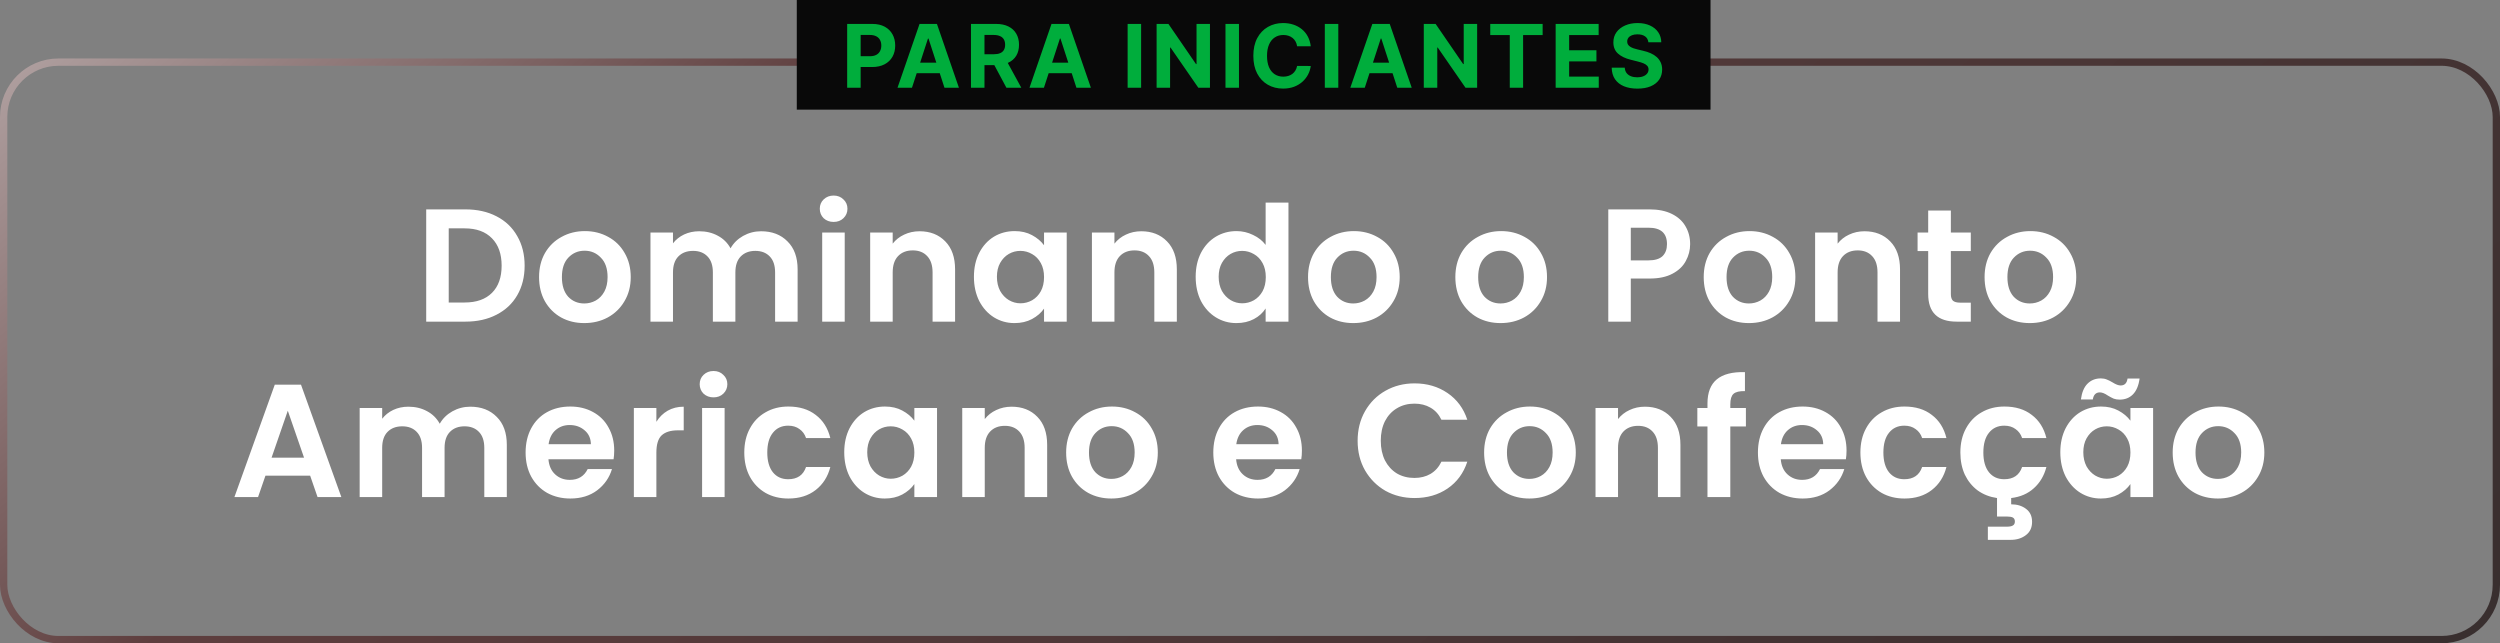
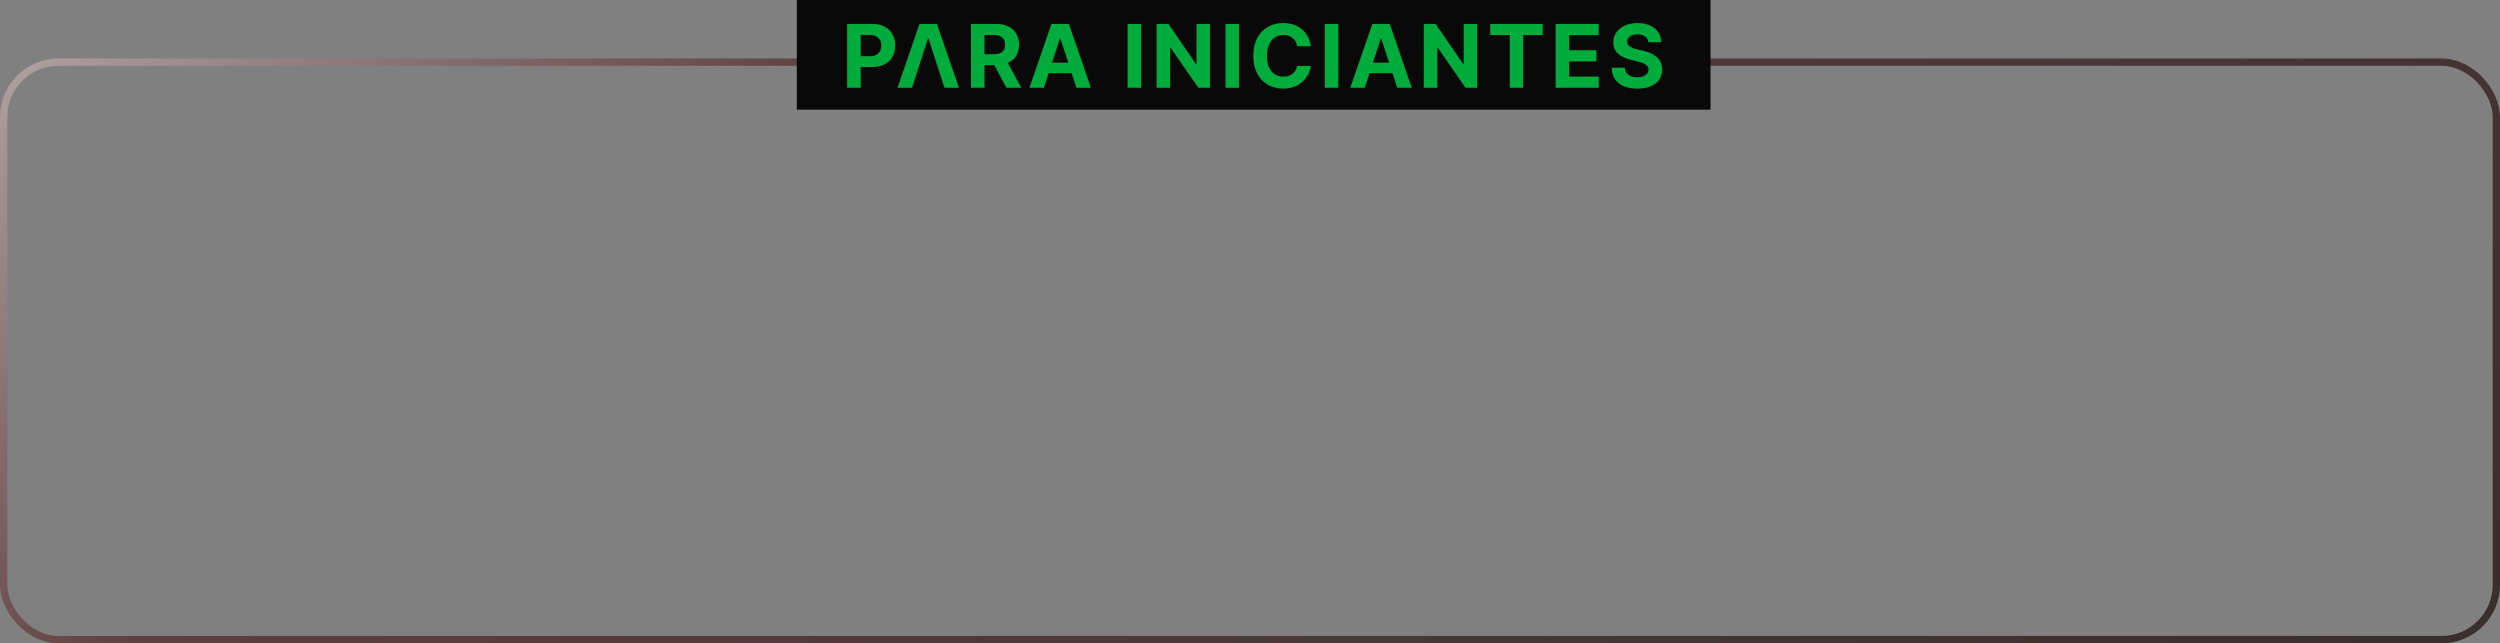
<svg xmlns="http://www.w3.org/2000/svg" fill="none" viewBox="0 0 342 88" height="88" width="342">
  <rect x="0" y="0" width="342" height="88" fill="#808080" stroke="none" />
  <rect stroke="url(#paint0_linear_207_243)" rx="7.5" height="79" width="341" y="8.5" x="0.5" />
-   <path fill="white" d="M63.673 28.644C65.287 28.644 66.702 28.959 67.919 29.59C69.151 30.221 70.097 31.123 70.757 32.296C71.432 33.455 71.769 34.804 71.769 36.344C71.769 37.884 71.432 39.233 70.757 40.392C70.097 41.536 69.151 42.423 67.919 43.054C66.702 43.685 65.287 44 63.673 44H58.305V28.644H63.673ZM63.563 41.382C65.177 41.382 66.423 40.942 67.303 40.062C68.183 39.182 68.623 37.943 68.623 36.344C68.623 34.745 68.183 33.499 67.303 32.604C66.423 31.695 65.177 31.24 63.563 31.24H61.385V41.382H63.563ZM79.927 44.198C78.754 44.198 77.698 43.941 76.759 43.428C75.82 42.9 75.079 42.159 74.537 41.206C74.009 40.253 73.745 39.153 73.745 37.906C73.745 36.659 74.016 35.559 74.559 34.606C75.116 33.653 75.871 32.919 76.825 32.406C77.778 31.878 78.841 31.614 80.015 31.614C81.188 31.614 82.251 31.878 83.205 32.406C84.158 32.919 84.906 33.653 85.449 34.606C86.006 35.559 86.285 36.659 86.285 37.906C86.285 39.153 85.999 40.253 85.427 41.206C84.87 42.159 84.107 42.9 83.139 43.428C82.186 43.941 81.115 44.198 79.927 44.198ZM79.927 41.514C80.484 41.514 81.005 41.382 81.489 41.118C81.987 40.839 82.383 40.429 82.677 39.886C82.97 39.343 83.117 38.683 83.117 37.906C83.117 36.747 82.809 35.86 82.193 35.244C81.591 34.613 80.851 34.298 79.971 34.298C79.091 34.298 78.35 34.613 77.749 35.244C77.162 35.86 76.869 36.747 76.869 37.906C76.869 39.065 77.155 39.959 77.727 40.59C78.314 41.206 79.047 41.514 79.927 41.514ZM104.12 31.636C105.616 31.636 106.819 32.098 107.728 33.022C108.652 33.931 109.114 35.207 109.114 36.85V44H106.034V37.268C106.034 36.315 105.792 35.589 105.308 35.09C104.824 34.577 104.164 34.32 103.328 34.32C102.492 34.32 101.825 34.577 101.326 35.09C100.842 35.589 100.6 36.315 100.6 37.268V44H97.52V37.268C97.52 36.315 97.278 35.589 96.794 35.09C96.31 34.577 95.65 34.32 94.814 34.32C93.963 34.32 93.289 34.577 92.79 35.09C92.306 35.589 92.064 36.315 92.064 37.268V44H88.984V31.812H92.064V33.286C92.46 32.773 92.966 32.369 93.582 32.076C94.213 31.783 94.902 31.636 95.65 31.636C96.603 31.636 97.454 31.841 98.202 32.252C98.95 32.648 99.529 33.22 99.94 33.968C100.336 33.264 100.908 32.699 101.656 32.274C102.419 31.849 103.24 31.636 104.12 31.636ZM114.039 30.36C113.496 30.36 113.042 30.191 112.675 29.854C112.323 29.502 112.147 29.069 112.147 28.556C112.147 28.043 112.323 27.617 112.675 27.28C113.042 26.928 113.496 26.752 114.039 26.752C114.582 26.752 115.029 26.928 115.381 27.28C115.748 27.617 115.931 28.043 115.931 28.556C115.931 29.069 115.748 29.502 115.381 29.854C115.029 30.191 114.582 30.36 114.039 30.36ZM115.557 31.812V44H112.477V31.812H115.557ZM125.794 31.636C127.246 31.636 128.419 32.098 129.314 33.022C130.209 33.931 130.656 35.207 130.656 36.85V44H127.576V37.268C127.576 36.3 127.334 35.559 126.85 35.046C126.366 34.518 125.706 34.254 124.87 34.254C124.019 34.254 123.345 34.518 122.846 35.046C122.362 35.559 122.12 36.3 122.12 37.268V44H119.04V31.812H122.12V33.33C122.531 32.802 123.051 32.391 123.682 32.098C124.327 31.79 125.031 31.636 125.794 31.636ZM133.233 37.862C133.233 36.63 133.475 35.537 133.959 34.584C134.458 33.631 135.125 32.897 135.961 32.384C136.812 31.871 137.758 31.614 138.799 31.614C139.708 31.614 140.5 31.797 141.175 32.164C141.864 32.531 142.414 32.993 142.825 33.55V31.812H145.927V44H142.825V42.218C142.429 42.79 141.879 43.267 141.175 43.648C140.486 44.015 139.686 44.198 138.777 44.198C137.75 44.198 136.812 43.934 135.961 43.406C135.125 42.878 134.458 42.137 133.959 41.184C133.475 40.216 133.233 39.109 133.233 37.862ZM142.825 37.906C142.825 37.158 142.678 36.52 142.385 35.992C142.092 35.449 141.696 35.039 141.197 34.76C140.698 34.467 140.163 34.32 139.591 34.32C139.019 34.32 138.491 34.459 138.007 34.738C137.523 35.017 137.127 35.427 136.819 35.97C136.526 36.498 136.379 37.129 136.379 37.862C136.379 38.595 136.526 39.241 136.819 39.798C137.127 40.341 137.523 40.759 138.007 41.052C138.506 41.345 139.034 41.492 139.591 41.492C140.163 41.492 140.698 41.353 141.197 41.074C141.696 40.781 142.092 40.37 142.385 39.842C142.678 39.299 142.825 38.654 142.825 37.906ZM156.129 31.636C157.581 31.636 158.754 32.098 159.649 33.022C160.544 33.931 160.991 35.207 160.991 36.85V44H157.911V37.268C157.911 36.3 157.669 35.559 157.185 35.046C156.701 34.518 156.041 34.254 155.205 34.254C154.354 34.254 153.68 34.518 153.181 35.046C152.697 35.559 152.455 36.3 152.455 37.268V44H149.375V31.812H152.455V33.33C152.866 32.802 153.386 32.391 154.017 32.098C154.662 31.79 155.366 31.636 156.129 31.636ZM163.568 37.862C163.568 36.63 163.81 35.537 164.294 34.584C164.793 33.631 165.467 32.897 166.318 32.384C167.169 31.871 168.115 31.614 169.156 31.614C169.948 31.614 170.703 31.79 171.422 32.142C172.141 32.479 172.713 32.934 173.138 33.506V27.72H176.262V44H173.138V42.196C172.757 42.797 172.221 43.281 171.532 43.648C170.843 44.015 170.043 44.198 169.134 44.198C168.107 44.198 167.169 43.934 166.318 43.406C165.467 42.878 164.793 42.137 164.294 41.184C163.81 40.216 163.568 39.109 163.568 37.862ZM173.16 37.906C173.16 37.158 173.013 36.52 172.72 35.992C172.427 35.449 172.031 35.039 171.532 34.76C171.033 34.467 170.498 34.32 169.926 34.32C169.354 34.32 168.826 34.459 168.342 34.738C167.858 35.017 167.462 35.427 167.154 35.97C166.861 36.498 166.714 37.129 166.714 37.862C166.714 38.595 166.861 39.241 167.154 39.798C167.462 40.341 167.858 40.759 168.342 41.052C168.841 41.345 169.369 41.492 169.926 41.492C170.498 41.492 171.033 41.353 171.532 41.074C172.031 40.781 172.427 40.37 172.72 39.842C173.013 39.299 173.16 38.654 173.16 37.906ZM185.122 44.198C183.949 44.198 182.893 43.941 181.954 43.428C181.015 42.9 180.275 42.159 179.732 41.206C179.204 40.253 178.94 39.153 178.94 37.906C178.94 36.659 179.211 35.559 179.754 34.606C180.311 33.653 181.067 32.919 182.02 32.406C182.973 31.878 184.037 31.614 185.21 31.614C186.383 31.614 187.447 31.878 188.4 32.406C189.353 32.919 190.101 33.653 190.644 34.606C191.201 35.559 191.48 36.659 191.48 37.906C191.48 39.153 191.194 40.253 190.622 41.206C190.065 42.159 189.302 42.9 188.334 43.428C187.381 43.941 186.31 44.198 185.122 44.198ZM185.122 41.514C185.679 41.514 186.2 41.382 186.684 41.118C187.183 40.839 187.579 40.429 187.872 39.886C188.165 39.343 188.312 38.683 188.312 37.906C188.312 36.747 188.004 35.86 187.388 35.244C186.787 34.613 186.046 34.298 185.166 34.298C184.286 34.298 183.545 34.613 182.944 35.244C182.357 35.86 182.064 36.747 182.064 37.906C182.064 39.065 182.35 39.959 182.922 40.59C183.509 41.206 184.242 41.514 185.122 41.514ZM205.274 44.198C204.1 44.198 203.044 43.941 202.106 43.428C201.167 42.9 200.426 42.159 199.884 41.206C199.356 40.253 199.092 39.153 199.092 37.906C199.092 36.659 199.363 35.559 199.906 34.606C200.463 33.653 201.218 32.919 202.172 32.406C203.125 31.878 204.188 31.614 205.362 31.614C206.535 31.614 207.598 31.878 208.552 32.406C209.505 32.919 210.253 33.653 210.796 34.606C211.353 35.559 211.632 36.659 211.632 37.906C211.632 39.153 211.346 40.253 210.774 41.206C210.216 42.159 209.454 42.9 208.486 43.428C207.532 43.941 206.462 44.198 205.274 44.198ZM205.274 41.514C205.831 41.514 206.352 41.382 206.836 41.118C207.334 40.839 207.73 40.429 208.024 39.886C208.317 39.343 208.464 38.683 208.464 37.906C208.464 36.747 208.156 35.86 207.54 35.244C206.938 34.613 206.198 34.298 205.318 34.298C204.438 34.298 203.697 34.613 203.096 35.244C202.509 35.86 202.216 36.747 202.216 37.906C202.216 39.065 202.502 39.959 203.074 40.59C203.66 41.206 204.394 41.514 205.274 41.514ZM231.211 33.396C231.211 34.217 231.013 34.987 230.617 35.706C230.236 36.425 229.627 37.004 228.791 37.444C227.97 37.884 226.928 38.104 225.667 38.104H223.093V44H220.013V28.644H225.667C226.855 28.644 227.867 28.849 228.703 29.26C229.539 29.671 230.162 30.235 230.573 30.954C230.998 31.673 231.211 32.487 231.211 33.396ZM225.535 35.618C226.386 35.618 227.016 35.427 227.427 35.046C227.838 34.65 228.043 34.1 228.043 33.396C228.043 31.9 227.207 31.152 225.535 31.152H223.093V35.618H225.535ZM239.25 44.198C238.077 44.198 237.021 43.941 236.082 43.428C235.143 42.9 234.403 42.159 233.86 41.206C233.332 40.253 233.068 39.153 233.068 37.906C233.068 36.659 233.339 35.559 233.882 34.606C234.439 33.653 235.195 32.919 236.148 32.406C237.101 31.878 238.165 31.614 239.338 31.614C240.511 31.614 241.575 31.878 242.528 32.406C243.481 32.919 244.229 33.653 244.772 34.606C245.329 35.559 245.608 36.659 245.608 37.906C245.608 39.153 245.322 40.253 244.75 41.206C244.193 42.159 243.43 42.9 242.462 43.428C241.509 43.941 240.438 44.198 239.25 44.198ZM239.25 41.514C239.807 41.514 240.328 41.382 240.812 41.118C241.311 40.839 241.707 40.429 242 39.886C242.293 39.343 242.44 38.683 242.44 37.906C242.44 36.747 242.132 35.86 241.516 35.244C240.915 34.613 240.174 34.298 239.294 34.298C238.414 34.298 237.673 34.613 237.072 35.244C236.485 35.86 236.192 36.747 236.192 37.906C236.192 39.065 236.478 39.959 237.05 40.59C237.637 41.206 238.37 41.514 239.25 41.514ZM255.061 31.636C256.513 31.636 257.686 32.098 258.581 33.022C259.476 33.931 259.923 35.207 259.923 36.85V44H256.843V37.268C256.843 36.3 256.601 35.559 256.117 35.046C255.633 34.518 254.973 34.254 254.137 34.254C253.286 34.254 252.612 34.518 252.113 35.046C251.629 35.559 251.387 36.3 251.387 37.268V44H248.307V31.812H251.387V33.33C251.798 32.802 252.318 32.391 252.949 32.098C253.594 31.79 254.298 31.636 255.061 31.636ZM266.878 34.342V40.238C266.878 40.649 266.973 40.949 267.164 41.14C267.369 41.316 267.707 41.404 268.176 41.404H269.606V44H267.67C265.074 44 263.776 42.739 263.776 40.216V34.342H262.324V31.812H263.776V28.798H266.878V31.812H269.606V34.342H266.878ZM277.673 44.198C276.5 44.198 275.444 43.941 274.505 43.428C273.567 42.9 272.826 42.159 272.283 41.206C271.755 40.253 271.491 39.153 271.491 37.906C271.491 36.659 271.763 35.559 272.305 34.606C272.863 33.653 273.618 32.919 274.571 32.406C275.525 31.878 276.588 31.614 277.761 31.614C278.935 31.614 279.998 31.878 280.951 32.406C281.905 32.919 282.653 33.653 283.195 34.606C283.753 35.559 284.031 36.659 284.031 37.906C284.031 39.153 283.745 40.253 283.173 41.206C282.616 42.159 281.853 42.9 280.885 43.428C279.932 43.941 278.861 44.198 277.673 44.198ZM277.673 41.514C278.231 41.514 278.751 41.382 279.235 41.118C279.734 40.839 280.13 40.429 280.423 39.886C280.717 39.343 280.863 38.683 280.863 37.906C280.863 36.747 280.555 35.86 279.939 35.244C279.338 34.613 278.597 34.298 277.717 34.298C276.837 34.298 276.097 34.613 275.495 35.244C274.909 35.86 274.615 36.747 274.615 37.906C274.615 39.065 274.901 39.959 275.473 40.59C276.06 41.206 276.793 41.514 277.673 41.514ZM42.429 65.074H36.313L35.301 68H32.068L37.59 52.622H41.175L46.697 68H43.441L42.429 65.074ZM41.593 62.61L39.371 56.186L37.15 62.61H41.593ZM64.338 55.636C65.834 55.636 67.036 56.098 67.946 57.022C68.87 57.931 69.332 59.207 69.332 60.85V68H66.252V61.268C66.252 60.315 66.01 59.589 65.526 59.09C65.042 58.577 64.382 58.32 63.546 58.32C62.71 58.32 62.042 58.577 61.544 59.09C61.06 59.589 60.818 60.315 60.818 61.268V68H57.738V61.268C57.738 60.315 57.496 59.589 57.012 59.09C56.528 58.577 55.868 58.32 55.032 58.32C54.181 58.32 53.506 58.577 53.008 59.09C52.524 59.589 52.282 60.315 52.282 61.268V68H49.202V55.812H52.282V57.286C52.678 56.773 53.184 56.369 53.8 56.076C54.43 55.783 55.12 55.636 55.868 55.636C56.821 55.636 57.672 55.841 58.42 56.252C59.168 56.648 59.747 57.22 60.158 57.968C60.554 57.264 61.126 56.699 61.874 56.274C62.636 55.849 63.458 55.636 64.338 55.636ZM84.024 61.642C84.024 62.082 83.995 62.478 83.936 62.83H75.026C75.1 63.71 75.408 64.399 75.95 64.898C76.493 65.397 77.16 65.646 77.952 65.646C79.096 65.646 79.91 65.155 80.394 64.172H83.716C83.364 65.345 82.69 66.313 81.692 67.076C80.695 67.824 79.47 68.198 78.018 68.198C76.845 68.198 75.789 67.941 74.85 67.428C73.926 66.9 73.2 66.159 72.672 65.206C72.159 64.253 71.902 63.153 71.902 61.906C71.902 60.645 72.159 59.537 72.672 58.584C73.186 57.631 73.904 56.897 74.828 56.384C75.752 55.871 76.816 55.614 78.018 55.614C79.177 55.614 80.211 55.863 81.12 56.362C82.044 56.861 82.756 57.572 83.254 58.496C83.768 59.405 84.024 60.454 84.024 61.642ZM80.834 60.762C80.82 59.97 80.534 59.339 79.976 58.87C79.419 58.386 78.737 58.144 77.93 58.144C77.168 58.144 76.522 58.379 75.994 58.848C75.481 59.303 75.166 59.941 75.048 60.762H80.834ZM89.792 57.704C90.188 57.059 90.702 56.553 91.332 56.186C91.978 55.819 92.711 55.636 93.532 55.636V58.87H92.718C91.75 58.87 91.017 59.097 90.518 59.552C90.034 60.007 89.792 60.799 89.792 61.928V68H86.712V55.812H89.792V57.704ZM97.609 54.36C97.066 54.36 96.612 54.191 96.245 53.854C95.893 53.502 95.717 53.069 95.717 52.556C95.717 52.043 95.893 51.617 96.245 51.28C96.612 50.928 97.066 50.752 97.609 50.752C98.152 50.752 98.599 50.928 98.951 51.28C99.318 51.617 99.501 52.043 99.501 52.556C99.501 53.069 99.318 53.502 98.951 53.854C98.599 54.191 98.152 54.36 97.609 54.36ZM99.127 55.812V68H96.047V55.812H99.127ZM101.818 61.906C101.818 60.645 102.075 59.545 102.588 58.606C103.101 57.653 103.813 56.919 104.722 56.406C105.631 55.878 106.673 55.614 107.846 55.614C109.357 55.614 110.603 55.995 111.586 56.758C112.583 57.506 113.251 58.562 113.588 59.926H110.266C110.09 59.398 109.789 58.987 109.364 58.694C108.953 58.386 108.44 58.232 107.824 58.232C106.944 58.232 106.247 58.555 105.734 59.2C105.221 59.831 104.964 60.733 104.964 61.906C104.964 63.065 105.221 63.967 105.734 64.612C106.247 65.243 106.944 65.558 107.824 65.558C109.071 65.558 109.885 65.001 110.266 63.886H113.588C113.251 65.206 112.583 66.255 111.586 67.032C110.589 67.809 109.342 68.198 107.846 68.198C106.673 68.198 105.631 67.941 104.722 67.428C103.813 66.9 103.101 66.167 102.588 65.228C102.075 64.275 101.818 63.167 101.818 61.906ZM115.492 61.862C115.492 60.63 115.734 59.537 116.218 58.584C116.717 57.631 117.384 56.897 118.22 56.384C119.071 55.871 120.017 55.614 121.058 55.614C121.968 55.614 122.76 55.797 123.434 56.164C124.124 56.531 124.674 56.993 125.084 57.55V55.812H128.186V68H125.084V66.218C124.688 66.79 124.138 67.267 123.434 67.648C122.745 68.015 121.946 68.198 121.036 68.198C120.01 68.198 119.071 67.934 118.22 67.406C117.384 66.878 116.717 66.137 116.218 65.184C115.734 64.216 115.492 63.109 115.492 61.862ZM125.084 61.906C125.084 61.158 124.938 60.52 124.644 59.992C124.351 59.449 123.955 59.039 123.456 58.76C122.958 58.467 122.422 58.32 121.85 58.32C121.278 58.32 120.75 58.459 120.266 58.738C119.782 59.017 119.386 59.427 119.078 59.97C118.785 60.498 118.638 61.129 118.638 61.862C118.638 62.595 118.785 63.241 119.078 63.798C119.386 64.341 119.782 64.759 120.266 65.052C120.765 65.345 121.293 65.492 121.85 65.492C122.422 65.492 122.958 65.353 123.456 65.074C123.955 64.781 124.351 64.37 124.644 63.842C124.938 63.299 125.084 62.654 125.084 61.906ZM138.389 55.636C139.841 55.636 141.014 56.098 141.909 57.022C142.803 57.931 143.251 59.207 143.251 60.85V68H140.171V61.268C140.171 60.3 139.929 59.559 139.445 59.046C138.961 58.518 138.301 58.254 137.465 58.254C136.614 58.254 135.939 58.518 135.441 59.046C134.957 59.559 134.715 60.3 134.715 61.268V68H131.635V55.812H134.715V57.33C135.125 56.802 135.646 56.391 136.277 56.098C136.922 55.79 137.626 55.636 138.389 55.636ZM152.031 68.198C150.858 68.198 149.802 67.941 148.863 67.428C147.925 66.9 147.184 66.159 146.641 65.206C146.113 64.253 145.849 63.153 145.849 61.906C145.849 60.659 146.121 59.559 146.663 58.606C147.221 57.653 147.976 56.919 148.929 56.406C149.883 55.878 150.946 55.614 152.119 55.614C153.293 55.614 154.356 55.878 155.309 56.406C156.263 56.919 157.011 57.653 157.553 58.606C158.111 59.559 158.389 60.659 158.389 61.906C158.389 63.153 158.103 64.253 157.531 65.206C156.974 66.159 156.211 66.9 155.243 67.428C154.29 67.941 153.219 68.198 152.031 68.198ZM152.031 65.514C152.589 65.514 153.109 65.382 153.593 65.118C154.092 64.839 154.488 64.429 154.781 63.886C155.075 63.343 155.221 62.683 155.221 61.906C155.221 60.747 154.913 59.86 154.297 59.244C153.696 58.613 152.955 58.298 152.075 58.298C151.195 58.298 150.455 58.613 149.853 59.244C149.267 59.86 148.973 60.747 148.973 61.906C148.973 63.065 149.259 63.959 149.831 64.59C150.418 65.206 151.151 65.514 152.031 65.514ZM178.101 61.642C178.101 62.082 178.072 62.478 178.013 62.83H169.103C169.176 63.71 169.484 64.399 170.027 64.898C170.57 65.397 171.237 65.646 172.029 65.646C173.173 65.646 173.987 65.155 174.471 64.172H177.793C177.441 65.345 176.766 66.313 175.769 67.076C174.772 67.824 173.547 68.198 172.095 68.198C170.922 68.198 169.866 67.941 168.927 67.428C168.003 66.9 167.277 66.159 166.749 65.206C166.236 64.253 165.979 63.153 165.979 61.906C165.979 60.645 166.236 59.537 166.749 58.584C167.262 57.631 167.981 56.897 168.905 56.384C169.829 55.871 170.892 55.614 172.095 55.614C173.254 55.614 174.288 55.863 175.197 56.362C176.121 56.861 176.832 57.572 177.331 58.496C177.844 59.405 178.101 60.454 178.101 61.642ZM174.911 60.762C174.896 59.97 174.61 59.339 174.053 58.87C173.496 58.386 172.814 58.144 172.007 58.144C171.244 58.144 170.599 58.379 170.071 58.848C169.558 59.303 169.242 59.941 169.125 60.762H174.911ZM185.723 60.3C185.723 58.789 186.061 57.44 186.735 56.252C187.425 55.049 188.356 54.118 189.529 53.458C190.717 52.783 192.045 52.446 193.511 52.446C195.227 52.446 196.731 52.886 198.021 53.766C199.312 54.646 200.214 55.863 200.727 57.418H197.185C196.833 56.685 196.335 56.135 195.689 55.768C195.059 55.401 194.325 55.218 193.489 55.218C192.595 55.218 191.795 55.431 191.091 55.856C190.402 56.267 189.859 56.853 189.463 57.616C189.082 58.379 188.891 59.273 188.891 60.3C188.891 61.312 189.082 62.207 189.463 62.984C189.859 63.747 190.402 64.341 191.091 64.766C191.795 65.177 192.595 65.382 193.489 65.382C194.325 65.382 195.059 65.199 195.689 64.832C196.335 64.451 196.833 63.893 197.185 63.16H200.727C200.214 64.729 199.312 65.954 198.021 66.834C196.745 67.699 195.242 68.132 193.511 68.132C192.045 68.132 190.717 67.802 189.529 67.142C188.356 66.467 187.425 65.536 186.735 64.348C186.061 63.16 185.723 61.811 185.723 60.3ZM209.21 68.198C208.037 68.198 206.981 67.941 206.042 67.428C205.103 66.9 204.363 66.159 203.82 65.206C203.292 64.253 203.028 63.153 203.028 61.906C203.028 60.659 203.299 59.559 203.842 58.606C204.399 57.653 205.155 56.919 206.108 56.406C207.061 55.878 208.125 55.614 209.298 55.614C210.471 55.614 211.535 55.878 212.488 56.406C213.441 56.919 214.189 57.653 214.732 58.606C215.289 59.559 215.568 60.659 215.568 61.906C215.568 63.153 215.282 64.253 214.71 65.206C214.153 66.159 213.39 66.9 212.422 67.428C211.469 67.941 210.398 68.198 209.21 68.198ZM209.21 65.514C209.767 65.514 210.288 65.382 210.772 65.118C211.271 64.839 211.667 64.429 211.96 63.886C212.253 63.343 212.4 62.683 212.4 61.906C212.4 60.747 212.092 59.86 211.476 59.244C210.875 58.613 210.134 58.298 209.254 58.298C208.374 58.298 207.633 58.613 207.032 59.244C206.445 59.86 206.152 60.747 206.152 61.906C206.152 63.065 206.438 63.959 207.01 64.59C207.597 65.206 208.33 65.514 209.21 65.514ZM225.021 55.636C226.473 55.636 227.647 56.098 228.541 57.022C229.436 57.931 229.883 59.207 229.883 60.85V68H226.803V61.268C226.803 60.3 226.561 59.559 226.077 59.046C225.593 58.518 224.933 58.254 224.097 58.254C223.247 58.254 222.572 58.518 222.073 59.046C221.589 59.559 221.347 60.3 221.347 61.268V68H218.267V55.812H221.347V57.33C221.758 56.802 222.279 56.391 222.909 56.098C223.555 55.79 224.259 55.636 225.021 55.636ZM238.84 58.342H236.706V68H233.582V58.342H232.196V55.812H233.582V55.196C233.582 53.7 234.008 52.6 234.858 51.896C235.709 51.192 236.992 50.862 238.708 50.906V53.502C237.96 53.487 237.44 53.612 237.146 53.876C236.853 54.14 236.706 54.617 236.706 55.306V55.812H238.84V58.342ZM252.606 61.642C252.606 62.082 252.577 62.478 252.518 62.83H243.608C243.681 63.71 243.989 64.399 244.532 64.898C245.075 65.397 245.742 65.646 246.534 65.646C247.678 65.646 248.492 65.155 248.976 64.172H252.298C251.946 65.345 251.271 66.313 250.274 67.076C249.277 67.824 248.052 68.198 246.6 68.198C245.427 68.198 244.371 67.941 243.432 67.428C242.508 66.9 241.782 66.159 241.254 65.206C240.741 64.253 240.484 63.153 240.484 61.906C240.484 60.645 240.741 59.537 241.254 58.584C241.767 57.631 242.486 56.897 243.41 56.384C244.334 55.871 245.397 55.614 246.6 55.614C247.759 55.614 248.793 55.863 249.702 56.362C250.626 56.861 251.337 57.572 251.836 58.496C252.349 59.405 252.606 60.454 252.606 61.642ZM249.416 60.762C249.401 59.97 249.115 59.339 248.558 58.87C248.001 58.386 247.319 58.144 246.512 58.144C245.749 58.144 245.104 58.379 244.576 58.848C244.063 59.303 243.747 59.941 243.63 60.762H249.416ZM254.502 61.906C254.502 60.645 254.759 59.545 255.272 58.606C255.786 57.653 256.497 56.919 257.406 56.406C258.316 55.878 259.357 55.614 260.53 55.614C262.041 55.614 263.288 55.995 264.27 56.758C265.268 57.506 265.935 58.562 266.272 59.926H262.95C262.774 59.398 262.474 58.987 262.048 58.694C261.638 58.386 261.124 58.232 260.508 58.232C259.628 58.232 258.932 58.555 258.418 59.2C257.905 59.831 257.648 60.733 257.648 61.906C257.648 63.065 257.905 63.967 258.418 64.612C258.932 65.243 259.628 65.558 260.508 65.558C261.755 65.558 262.569 65.001 262.95 63.886H266.272C265.935 65.206 265.268 66.255 264.27 67.032C263.273 67.809 262.026 68.198 260.53 68.198C259.357 68.198 258.316 67.941 257.406 67.428C256.497 66.9 255.786 66.167 255.272 65.228C254.759 64.275 254.502 63.167 254.502 61.906ZM274.183 65.558C275.429 65.558 276.243 65.001 276.625 63.886H279.947C279.639 65.074 279.067 66.042 278.231 66.79C277.409 67.538 276.375 67.985 275.129 68.132V68.99C275.935 68.99 276.61 69.195 277.153 69.606C277.71 70.017 277.989 70.611 277.989 71.388C277.989 72.18 277.703 72.789 277.131 73.214C276.573 73.639 275.884 73.852 275.063 73.852H271.939V72.048H274.557C274.909 72.048 275.173 71.997 275.349 71.894C275.539 71.791 275.635 71.608 275.635 71.344C275.635 71.08 275.539 70.897 275.349 70.794C275.173 70.706 274.909 70.662 274.557 70.662H273.193V68.132C272.195 67.985 271.315 67.641 270.553 67.098C269.805 66.541 269.218 65.822 268.793 64.942C268.382 64.047 268.177 63.035 268.177 61.906C268.177 60.645 268.433 59.545 268.947 58.606C269.46 57.653 270.171 56.919 271.081 56.406C271.99 55.878 273.031 55.614 274.205 55.614C275.715 55.614 276.962 55.995 277.945 56.758C278.942 57.506 279.609 58.562 279.947 59.926H276.625C276.449 59.398 276.148 58.987 275.723 58.694C275.312 58.386 274.799 58.232 274.183 58.232C273.303 58.232 272.606 58.555 272.093 59.2C271.579 59.831 271.323 60.733 271.323 61.906C271.323 63.065 271.579 63.967 272.093 64.612C272.606 65.243 273.303 65.558 274.183 65.558ZM281.851 61.862C281.851 60.63 282.093 59.537 282.577 58.584C283.076 57.631 283.743 56.897 284.579 56.384C285.43 55.871 286.376 55.614 287.417 55.614C288.326 55.614 289.118 55.797 289.793 56.164C290.482 56.531 291.032 56.993 291.443 57.55V55.812H294.545V68H291.443V66.218C291.047 66.79 290.497 67.267 289.793 67.648C289.104 68.015 288.304 68.198 287.395 68.198C286.368 68.198 285.43 67.934 284.579 67.406C283.743 66.878 283.076 66.137 282.577 65.184C282.093 64.216 281.851 63.109 281.851 61.862ZM291.443 61.906C291.443 61.158 291.296 60.52 291.003 59.992C290.71 59.449 290.314 59.039 289.815 58.76C289.316 58.467 288.781 58.32 288.209 58.32C287.637 58.32 287.109 58.459 286.625 58.738C286.141 59.017 285.745 59.427 285.437 59.97C285.144 60.498 284.997 61.129 284.997 61.862C284.997 62.595 285.144 63.241 285.437 63.798C285.745 64.341 286.141 64.759 286.625 65.052C287.124 65.345 287.652 65.492 288.209 65.492C288.781 65.492 289.316 65.353 289.815 65.074C290.314 64.781 290.71 64.37 291.003 63.842C291.296 63.299 291.443 62.654 291.443 61.906ZM284.667 54.646C284.799 53.678 285.1 52.959 285.569 52.49C286.053 52.006 286.662 51.764 287.395 51.764C287.703 51.764 287.974 51.815 288.209 51.918C288.444 52.006 288.708 52.138 289.001 52.314C289.441 52.593 289.808 52.732 290.101 52.732C290.644 52.732 290.959 52.417 291.047 51.786H292.697C292.565 52.754 292.257 53.48 291.773 53.964C291.304 54.433 290.702 54.668 289.969 54.668C289.661 54.668 289.39 54.624 289.155 54.536C288.92 54.433 288.656 54.294 288.363 54.118C287.938 53.825 287.571 53.678 287.263 53.678C286.72 53.678 286.398 54.001 286.295 54.646H284.667ZM303.405 68.198C302.232 68.198 301.176 67.941 300.237 67.428C299.299 66.9 298.558 66.159 298.015 65.206C297.487 64.253 297.223 63.153 297.223 61.906C297.223 60.659 297.495 59.559 298.037 58.606C298.595 57.653 299.35 56.919 300.303 56.406C301.257 55.878 302.32 55.614 303.493 55.614C304.667 55.614 305.73 55.878 306.683 56.406C307.637 56.919 308.385 57.653 308.927 58.606C309.485 59.559 309.763 60.659 309.763 61.906C309.763 63.153 309.477 64.253 308.905 65.206C308.348 66.159 307.585 66.9 306.617 67.428C305.664 67.941 304.593 68.198 303.405 68.198ZM303.405 65.514C303.963 65.514 304.483 65.382 304.967 65.118C305.466 64.839 305.862 64.429 306.155 63.886C306.449 63.343 306.595 62.683 306.595 61.906C306.595 60.747 306.287 59.86 305.671 59.244C305.07 58.613 304.329 58.298 303.449 58.298C302.569 58.298 301.829 58.613 301.227 59.244C300.641 59.86 300.347 60.747 300.347 61.906C300.347 63.065 300.633 63.959 301.205 64.59C301.792 65.206 302.525 65.514 303.405 65.514Z" />
  <rect fill="#090909" transform="translate(109)" height="15" width="125" />
-   <path fill-opacity="0.98" fill="#00B03D" d="M115.893 12V3.273H119.336C119.998 3.273 120.562 3.399 121.027 3.652C121.493 3.902 121.848 4.25 122.093 4.696C122.34 5.139 122.464 5.651 122.464 6.23C122.464 6.81 122.339 7.321 122.089 7.764C121.839 8.207 121.476 8.553 121.002 8.8C120.53 9.047 119.959 9.17 119.289 9.17H117.094V7.692H118.991C119.346 7.692 119.638 7.631 119.868 7.509C120.101 7.384 120.275 7.212 120.388 6.993C120.505 6.771 120.563 6.517 120.563 6.23C120.563 5.94 120.505 5.688 120.388 5.472C120.275 5.253 120.101 5.084 119.868 4.964C119.635 4.842 119.34 4.781 118.982 4.781H117.738V12H115.893ZM124.758 12H122.781L125.794 3.273H128.172L131.18 12H129.203L127.017 5.267H126.949L124.758 12ZM124.635 8.57H129.305V10.01H124.635V8.57ZM132.831 12V3.273H136.274C136.933 3.273 137.496 3.391 137.961 3.626C138.43 3.859 138.787 4.19 139.031 4.619C139.278 5.045 139.402 5.547 139.402 6.124C139.402 6.703 139.277 7.202 139.027 7.619C138.777 8.034 138.415 8.352 137.94 8.574C137.469 8.795 136.898 8.906 136.227 8.906H133.922V7.423H135.929C136.281 7.423 136.574 7.375 136.807 7.278C137.04 7.182 137.213 7.037 137.327 6.844C137.443 6.651 137.501 6.411 137.501 6.124C137.501 5.834 137.443 5.589 137.327 5.391C137.213 5.192 137.038 5.041 136.802 4.939C136.569 4.834 136.275 4.781 135.92 4.781H134.676V12H132.831ZM137.544 8.028L139.713 12H137.676L135.554 8.028H137.544ZM142.81 12H140.833L143.846 3.273H146.223L149.232 12H147.255L145.069 5.267H145L142.81 12ZM142.686 8.57H147.357V10.01H142.686V8.57ZM156.105 3.273V12H154.26V3.273H156.105ZM165.523 3.273V12H163.929L160.132 6.507H160.068V12H158.223V3.273H159.842L163.609 8.761H163.686V3.273H165.523ZM169.492 3.273V12H167.647V3.273H169.492ZM179.311 6.328H177.444C177.41 6.087 177.341 5.872 177.235 5.685C177.13 5.494 176.995 5.332 176.831 5.199C176.666 5.065 176.476 4.963 176.26 4.892C176.047 4.821 175.815 4.786 175.565 4.786C175.113 4.786 174.72 4.898 174.385 5.122C174.049 5.344 173.789 5.668 173.605 6.094C173.42 6.517 173.328 7.031 173.328 7.636C173.328 8.259 173.42 8.781 173.605 9.205C173.792 9.628 174.054 9.947 174.389 10.163C174.724 10.379 175.112 10.487 175.552 10.487C175.799 10.487 176.028 10.454 176.238 10.389C176.451 10.324 176.64 10.229 176.805 10.104C176.97 9.976 177.106 9.821 177.214 9.639C177.325 9.457 177.402 9.25 177.444 9.017L179.311 9.026C179.262 9.426 179.142 9.812 178.949 10.185C178.758 10.554 178.501 10.885 178.177 11.178C177.856 11.467 177.473 11.697 177.027 11.868C176.583 12.036 176.082 12.119 175.522 12.119C174.744 12.119 174.048 11.943 173.434 11.591C172.824 11.239 172.341 10.729 171.985 10.061C171.633 9.393 171.457 8.585 171.457 7.636C171.457 6.685 171.636 5.875 171.994 5.207C172.352 4.54 172.838 4.031 173.451 3.682C174.065 3.33 174.755 3.153 175.522 3.153C176.028 3.153 176.497 3.224 176.929 3.366C177.363 3.509 177.748 3.716 178.083 3.989C178.419 4.259 178.691 4.589 178.902 4.982C179.115 5.374 179.251 5.822 179.311 6.328ZM183.079 3.273V12H181.234V3.273H183.079ZM186.701 12H184.724L187.737 3.273H190.115L193.123 12H191.146L188.96 5.267H188.892L186.701 12ZM186.578 8.57H191.248V10.01H186.578V8.57ZM202.073 3.273V12H200.48L196.683 6.507H196.619V12H194.774V3.273H196.393L200.16 8.761H200.237V3.273H202.073ZM203.866 4.794V3.273H211.033V4.794H208.361V12H206.537V4.794H203.866ZM212.814 12V3.273H218.694V4.794H214.659V6.874H218.392V8.395H214.659V10.479H218.711V12H212.814ZM225.496 5.783C225.462 5.439 225.315 5.172 225.057 4.982C224.798 4.791 224.447 4.696 224.004 4.696C223.703 4.696 223.449 4.739 223.241 4.824C223.034 4.906 222.875 5.021 222.764 5.169C222.656 5.317 222.602 5.484 222.602 5.672C222.596 5.828 222.629 5.964 222.7 6.081C222.774 6.197 222.875 6.298 223.003 6.384C223.131 6.466 223.278 6.538 223.446 6.601C223.614 6.661 223.793 6.712 223.983 6.754L224.767 6.942C225.148 7.027 225.497 7.141 225.815 7.283C226.133 7.425 226.409 7.599 226.642 7.807C226.875 8.014 227.055 8.259 227.183 8.54C227.314 8.821 227.381 9.143 227.383 9.507C227.381 10.041 227.244 10.504 226.974 10.896C226.707 11.286 226.321 11.588 225.815 11.804C225.312 12.017 224.706 12.124 223.996 12.124C223.291 12.124 222.677 12.016 222.155 11.8C221.635 11.584 221.229 11.264 220.936 10.841C220.646 10.415 220.494 9.888 220.48 9.26H222.266C222.285 9.553 222.369 9.797 222.517 9.993C222.668 10.186 222.868 10.332 223.118 10.432C223.371 10.528 223.656 10.577 223.974 10.577C224.287 10.577 224.558 10.531 224.788 10.44C225.021 10.349 225.202 10.223 225.329 10.061C225.457 9.899 225.521 9.713 225.521 9.503C225.521 9.307 225.463 9.142 225.346 9.009C225.233 8.875 225.065 8.761 224.844 8.668C224.625 8.574 224.356 8.489 224.038 8.412L223.088 8.173C222.352 7.994 221.771 7.714 221.345 7.334C220.919 6.953 220.707 6.44 220.71 5.795C220.707 5.267 220.848 4.805 221.132 4.411C221.419 4.016 221.812 3.707 222.312 3.486C222.812 3.264 223.381 3.153 224.017 3.153C224.665 3.153 225.23 3.264 225.713 3.486C226.199 3.707 226.577 4.016 226.846 4.411C227.116 4.805 227.256 5.263 227.264 5.783H225.496Z" />
+   <path fill-opacity="0.98" fill="#00B03D" d="M115.893 12V3.273H119.336C119.998 3.273 120.562 3.399 121.027 3.652C121.493 3.902 121.848 4.25 122.093 4.696C122.34 5.139 122.464 5.651 122.464 6.23C122.464 6.81 122.339 7.321 122.089 7.764C121.839 8.207 121.476 8.553 121.002 8.8C120.53 9.047 119.959 9.17 119.289 9.17H117.094V7.692H118.991C119.346 7.692 119.638 7.631 119.868 7.509C120.101 7.384 120.275 7.212 120.388 6.993C120.505 6.771 120.563 6.517 120.563 6.23C120.563 5.94 120.505 5.688 120.388 5.472C120.275 5.253 120.101 5.084 119.868 4.964C119.635 4.842 119.34 4.781 118.982 4.781H117.738V12H115.893ZM124.758 12H122.781L125.794 3.273H128.172L131.18 12H129.203L127.017 5.267H126.949L124.758 12ZM124.635 8.57H129.305V10.01V8.57ZM132.831 12V3.273H136.274C136.933 3.273 137.496 3.391 137.961 3.626C138.43 3.859 138.787 4.19 139.031 4.619C139.278 5.045 139.402 5.547 139.402 6.124C139.402 6.703 139.277 7.202 139.027 7.619C138.777 8.034 138.415 8.352 137.94 8.574C137.469 8.795 136.898 8.906 136.227 8.906H133.922V7.423H135.929C136.281 7.423 136.574 7.375 136.807 7.278C137.04 7.182 137.213 7.037 137.327 6.844C137.443 6.651 137.501 6.411 137.501 6.124C137.501 5.834 137.443 5.589 137.327 5.391C137.213 5.192 137.038 5.041 136.802 4.939C136.569 4.834 136.275 4.781 135.92 4.781H134.676V12H132.831ZM137.544 8.028L139.713 12H137.676L135.554 8.028H137.544ZM142.81 12H140.833L143.846 3.273H146.223L149.232 12H147.255L145.069 5.267H145L142.81 12ZM142.686 8.57H147.357V10.01H142.686V8.57ZM156.105 3.273V12H154.26V3.273H156.105ZM165.523 3.273V12H163.929L160.132 6.507H160.068V12H158.223V3.273H159.842L163.609 8.761H163.686V3.273H165.523ZM169.492 3.273V12H167.647V3.273H169.492ZM179.311 6.328H177.444C177.41 6.087 177.341 5.872 177.235 5.685C177.13 5.494 176.995 5.332 176.831 5.199C176.666 5.065 176.476 4.963 176.26 4.892C176.047 4.821 175.815 4.786 175.565 4.786C175.113 4.786 174.72 4.898 174.385 5.122C174.049 5.344 173.789 5.668 173.605 6.094C173.42 6.517 173.328 7.031 173.328 7.636C173.328 8.259 173.42 8.781 173.605 9.205C173.792 9.628 174.054 9.947 174.389 10.163C174.724 10.379 175.112 10.487 175.552 10.487C175.799 10.487 176.028 10.454 176.238 10.389C176.451 10.324 176.64 10.229 176.805 10.104C176.97 9.976 177.106 9.821 177.214 9.639C177.325 9.457 177.402 9.25 177.444 9.017L179.311 9.026C179.262 9.426 179.142 9.812 178.949 10.185C178.758 10.554 178.501 10.885 178.177 11.178C177.856 11.467 177.473 11.697 177.027 11.868C176.583 12.036 176.082 12.119 175.522 12.119C174.744 12.119 174.048 11.943 173.434 11.591C172.824 11.239 172.341 10.729 171.985 10.061C171.633 9.393 171.457 8.585 171.457 7.636C171.457 6.685 171.636 5.875 171.994 5.207C172.352 4.54 172.838 4.031 173.451 3.682C174.065 3.33 174.755 3.153 175.522 3.153C176.028 3.153 176.497 3.224 176.929 3.366C177.363 3.509 177.748 3.716 178.083 3.989C178.419 4.259 178.691 4.589 178.902 4.982C179.115 5.374 179.251 5.822 179.311 6.328ZM183.079 3.273V12H181.234V3.273H183.079ZM186.701 12H184.724L187.737 3.273H190.115L193.123 12H191.146L188.96 5.267H188.892L186.701 12ZM186.578 8.57H191.248V10.01H186.578V8.57ZM202.073 3.273V12H200.48L196.683 6.507H196.619V12H194.774V3.273H196.393L200.16 8.761H200.237V3.273H202.073ZM203.866 4.794V3.273H211.033V4.794H208.361V12H206.537V4.794H203.866ZM212.814 12V3.273H218.694V4.794H214.659V6.874H218.392V8.395H214.659V10.479H218.711V12H212.814ZM225.496 5.783C225.462 5.439 225.315 5.172 225.057 4.982C224.798 4.791 224.447 4.696 224.004 4.696C223.703 4.696 223.449 4.739 223.241 4.824C223.034 4.906 222.875 5.021 222.764 5.169C222.656 5.317 222.602 5.484 222.602 5.672C222.596 5.828 222.629 5.964 222.7 6.081C222.774 6.197 222.875 6.298 223.003 6.384C223.131 6.466 223.278 6.538 223.446 6.601C223.614 6.661 223.793 6.712 223.983 6.754L224.767 6.942C225.148 7.027 225.497 7.141 225.815 7.283C226.133 7.425 226.409 7.599 226.642 7.807C226.875 8.014 227.055 8.259 227.183 8.54C227.314 8.821 227.381 9.143 227.383 9.507C227.381 10.041 227.244 10.504 226.974 10.896C226.707 11.286 226.321 11.588 225.815 11.804C225.312 12.017 224.706 12.124 223.996 12.124C223.291 12.124 222.677 12.016 222.155 11.8C221.635 11.584 221.229 11.264 220.936 10.841C220.646 10.415 220.494 9.888 220.48 9.26H222.266C222.285 9.553 222.369 9.797 222.517 9.993C222.668 10.186 222.868 10.332 223.118 10.432C223.371 10.528 223.656 10.577 223.974 10.577C224.287 10.577 224.558 10.531 224.788 10.44C225.021 10.349 225.202 10.223 225.329 10.061C225.457 9.899 225.521 9.713 225.521 9.503C225.521 9.307 225.463 9.142 225.346 9.009C225.233 8.875 225.065 8.761 224.844 8.668C224.625 8.574 224.356 8.489 224.038 8.412L223.088 8.173C222.352 7.994 221.771 7.714 221.345 7.334C220.919 6.953 220.707 6.44 220.71 5.795C220.707 5.267 220.848 4.805 221.132 4.411C221.419 4.016 221.812 3.707 222.312 3.486C222.812 3.264 223.381 3.153 224.017 3.153C224.665 3.153 225.23 3.264 225.713 3.486C226.199 3.707 226.577 4.016 226.846 4.411C227.116 4.805 227.256 5.263 227.264 5.783H225.496Z" />
  <defs>
    <linearGradient gradientUnits="userSpaceOnUse" y2="274.168" x2="145.22" y1="-7.977" x1="-90.561" id="paint0_linear_207_243">
      <stop stop-color="white" />
      <stop stop-color="#5E3E3E" offset="0.394" />
      <stop stop-color="#352D2D" offset="1" />
    </linearGradient>
  </defs>
</svg>